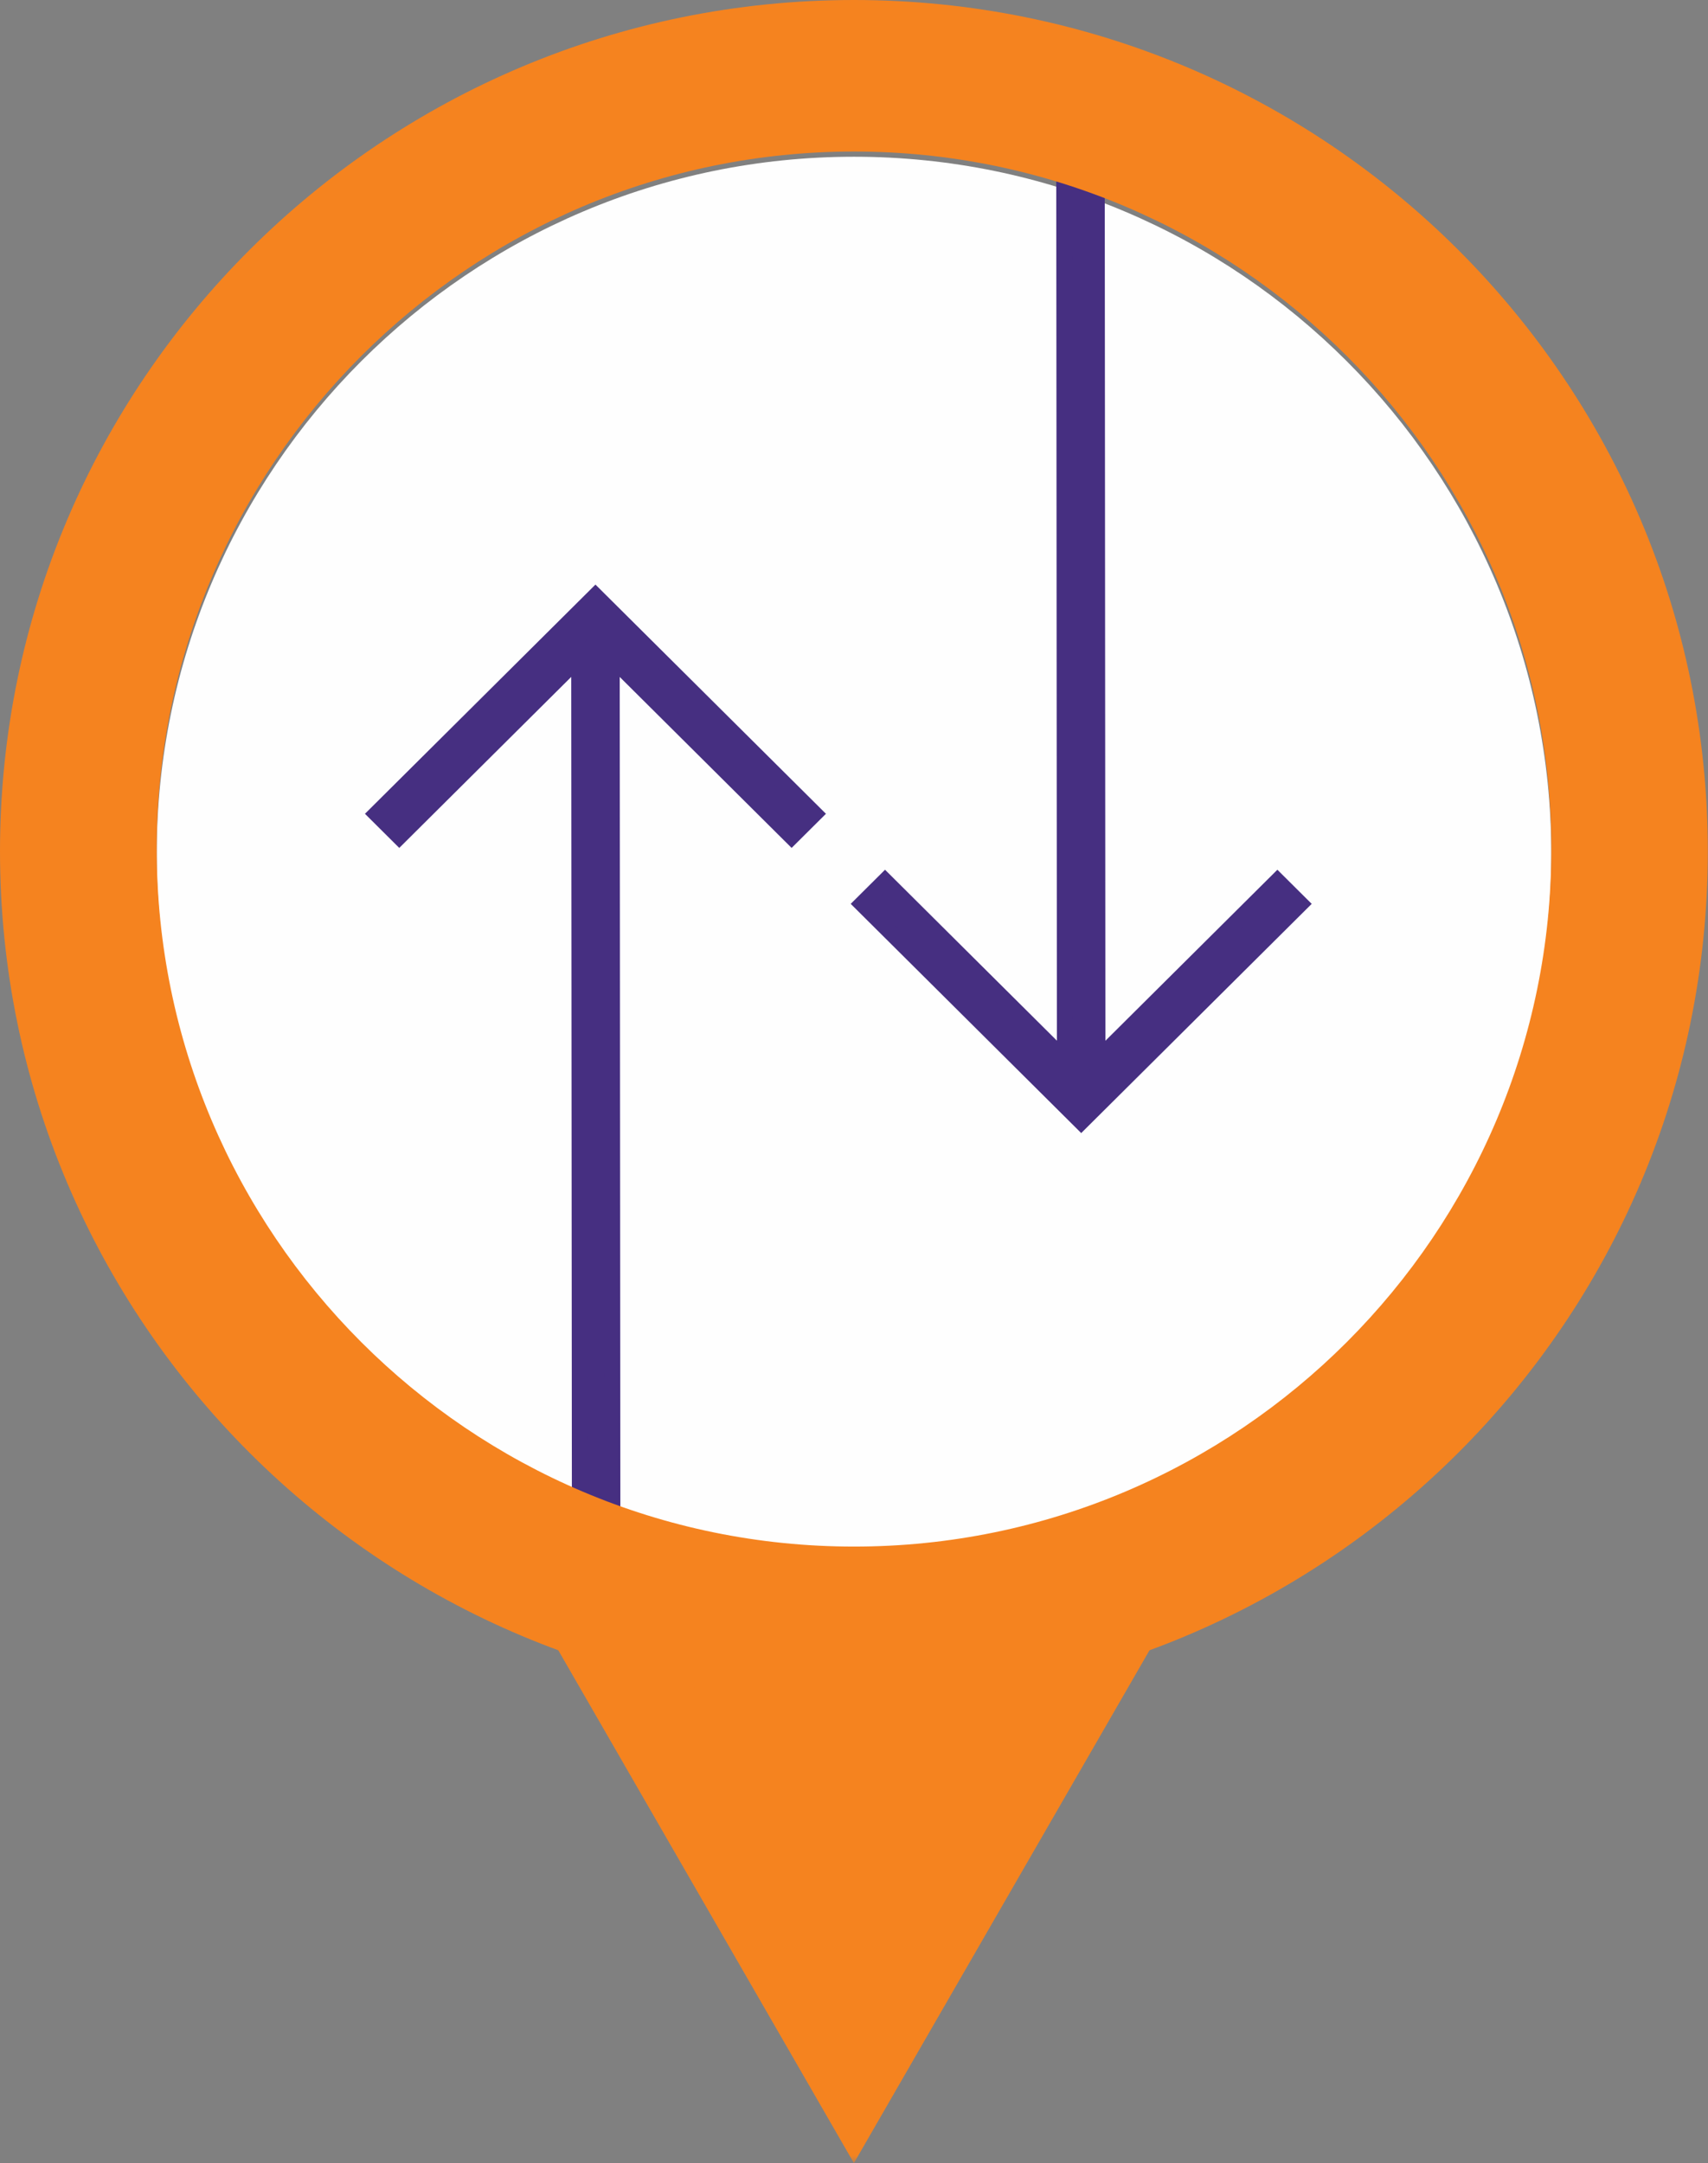
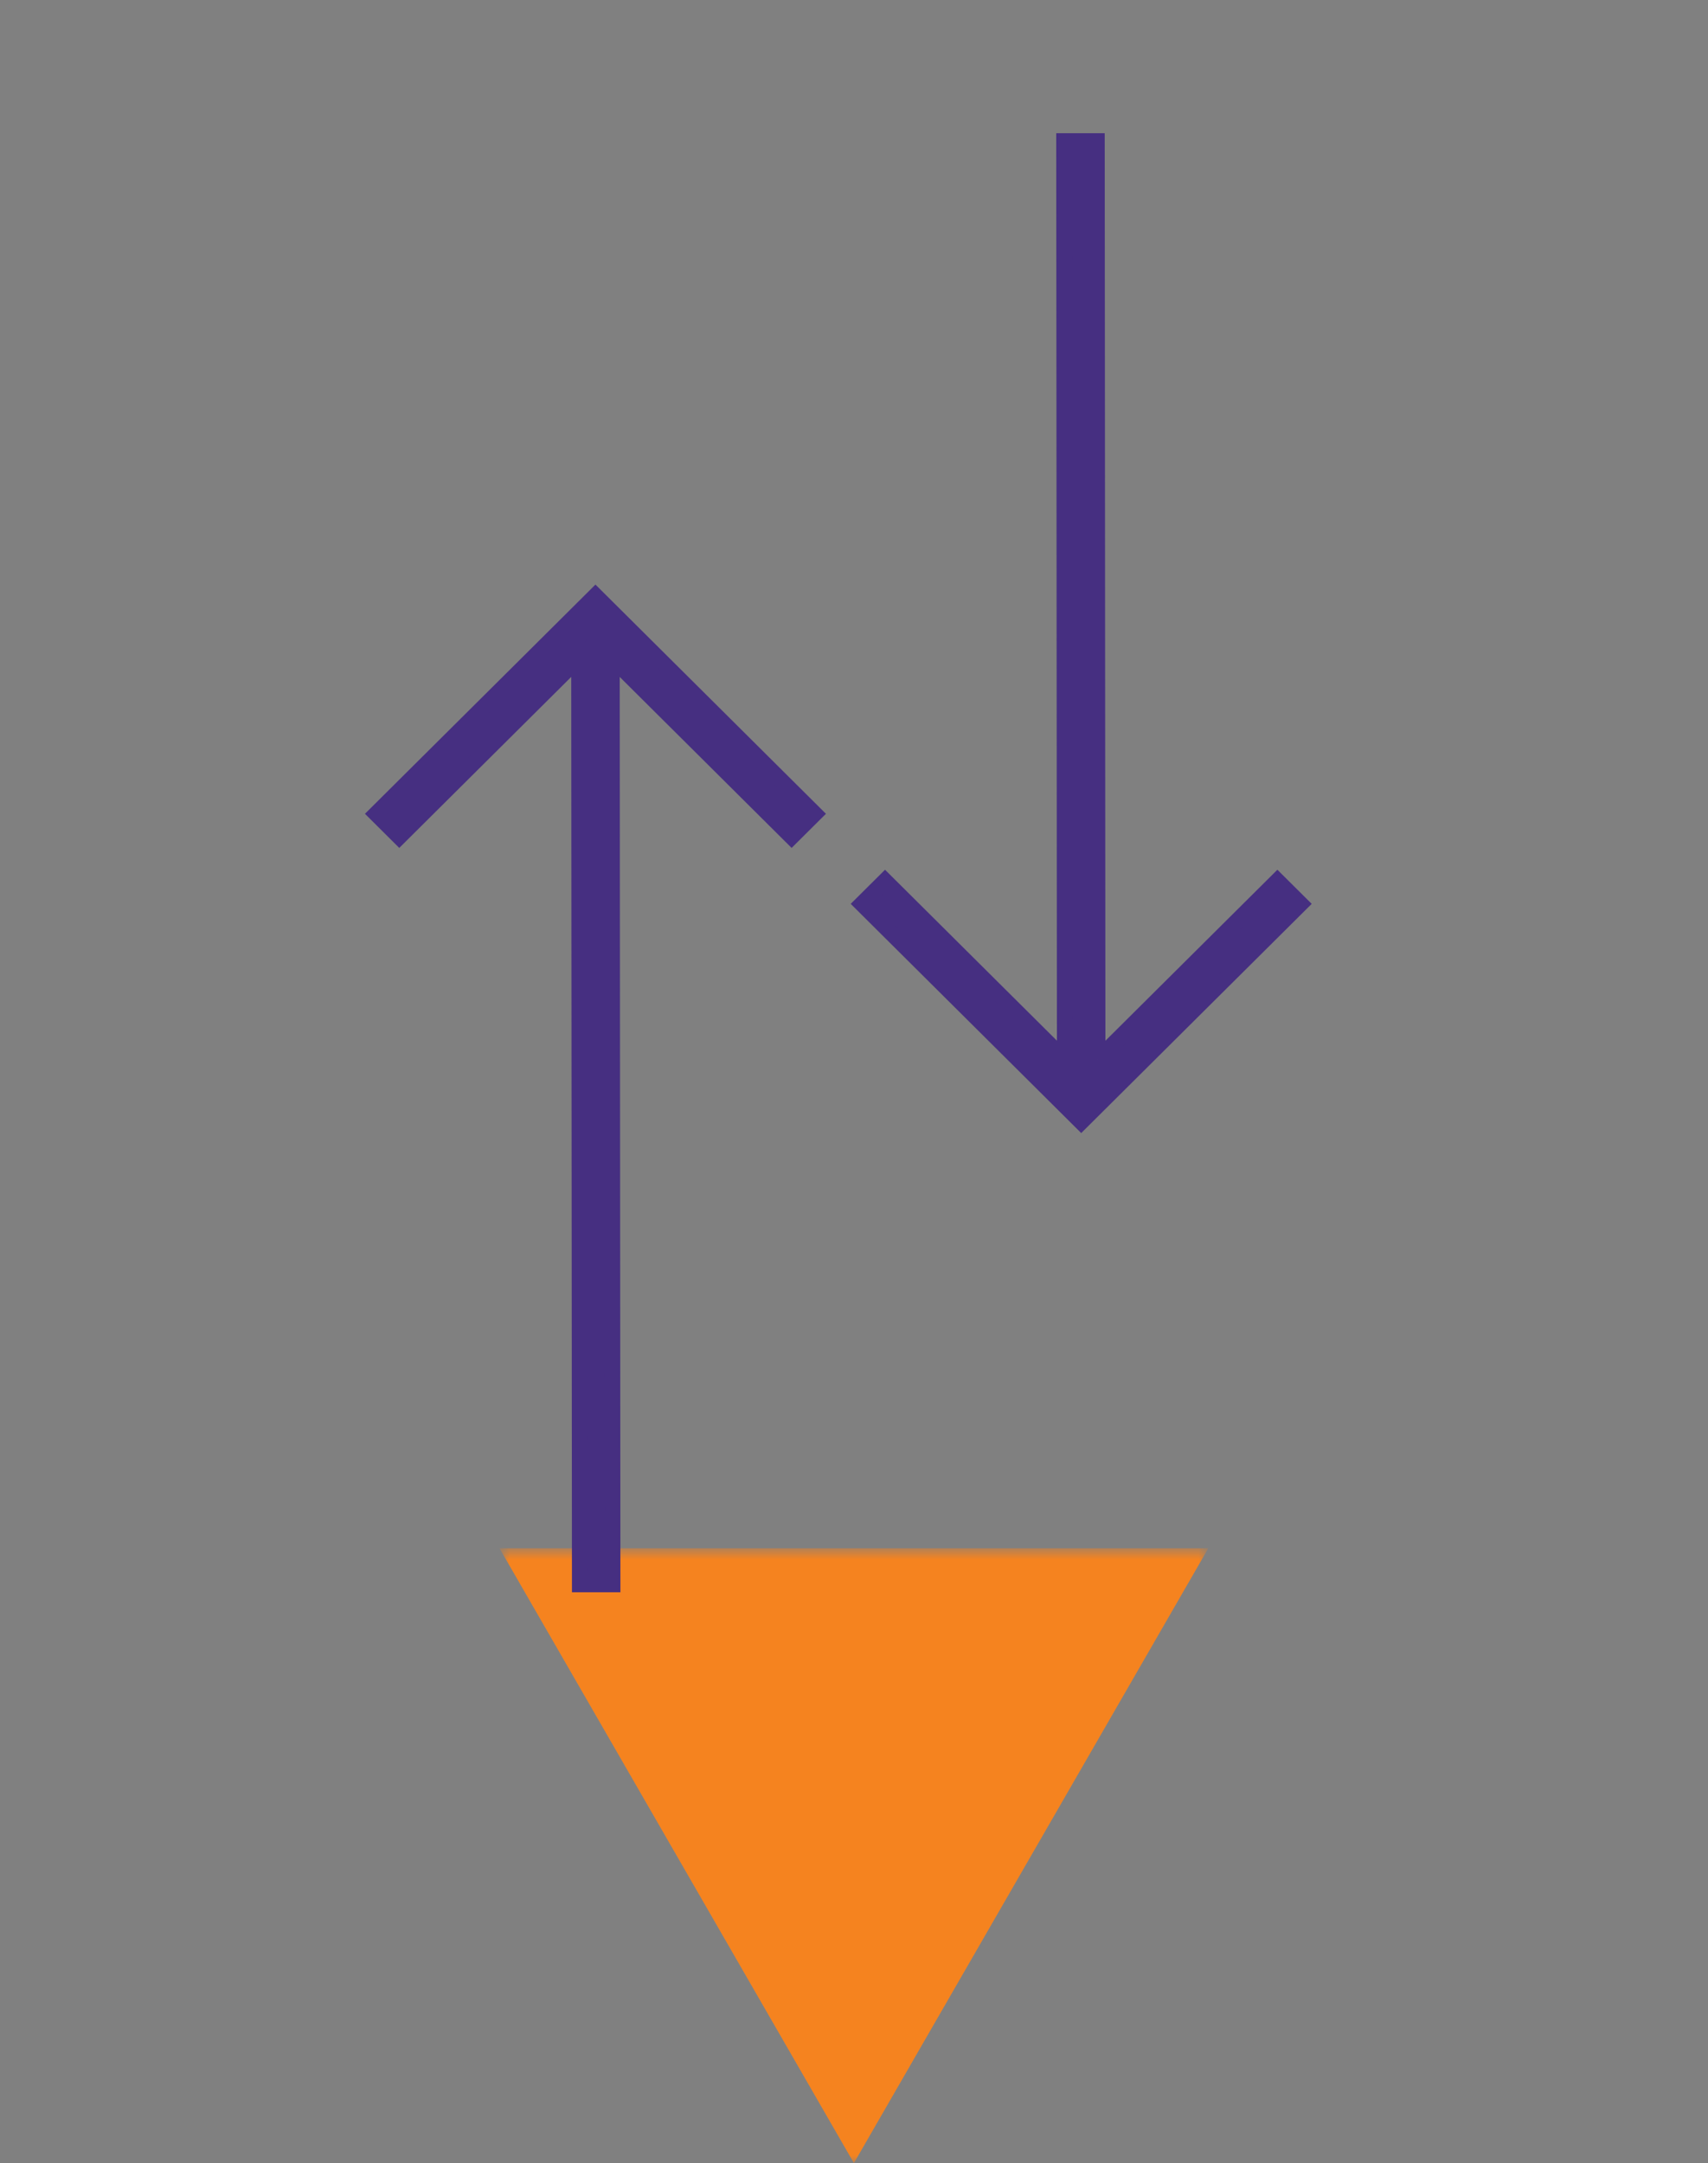
<svg xmlns="http://www.w3.org/2000/svg" xmlns:xlink="http://www.w3.org/1999/xlink" width="109px" height="138px" viewBox="0 0 109 138" version="1.1">
  <rect x="0" y="0" width="109" height="138" fill="#808080" stroke="none" />
  <title>Icon</title>
  <desc>Created with Sketch.</desc>
  <defs>
    <polygon id="path-1" points="0.876 0.775 46.111 0.775 46.111 40 0.876 40" />
    <path d="M11.444,68.493 L70.541,68.448 L70.541,70.541 L11.442,70.587 L22.849,82.061 L21.377,83.541 L7.459,69.541 L21.377,55.541 L22.849,57.022 L11.444,68.493 Z" id="path-3" />
-     <path d="M42.692,39.246 L101.291,39.291 L101.291,41.385 L42.694,41.34 L54.099,52.811 L52.627,54.291 L38.709,40.291 L52.627,26.291 L54.099,27.772 L42.692,39.246 Z" id="path-5" />
+     <path d="M42.692,39.246 L101.291,39.291 L101.291,41.385 L42.694,41.34 L54.099,52.811 L52.627,54.291 L38.709,40.291 L52.627,26.291 L54.099,27.772 L42.692,39.246 " id="path-5" />
  </defs>
  <g id="Desktop" stroke="none" stroke-width="1" fill="none" fill-rule="evenodd">
    <g id="Desktop-[Home]" transform="translate(-131, -1759)">
      <g id="Icon" transform="translate(130, 1759)">
        <g id="Group-3" />
-         <path d="M11,54.499 C11,29.963 30.963,10 55.5,10 C80.037,10 100,29.963 100,54.499 C100,79.037 80.037,99 55.5,99 C30.963,99 11,79.037 11,54.499 Z" id="Fill-4" fill="#FEFEFE" />
        <g id="Group-8" transform="translate(32, 98)">
          <mask id="mask-2" fill="white">
            <use xlink:href="#path-1" />
          </mask>
          <g id="Clip-7" />
          <polygon id="Fill-6" fill="#F5831F" mask="url(#mask-2)" points="46.111 0.775 23.494 40.001 0.876 0.775" />
        </g>
        <mask id="mask-4" fill="white">
          <use xlink:href="#path-3" />
        </mask>
        <use id="Combined-Shape-Copy-2" stroke="#462F81" fill="#462F81" fill-rule="nonzero" transform="translate(39, 69.541) rotate(-270) translate(-39, -69.541) " xlink:href="#path-3" />
        <mask id="mask-6" fill="white">
          <use xlink:href="#path-5" />
        </mask>
        <use id="Combined-Shape-Copy-3" stroke="#462F81" fill="#462F81" fill-rule="nonzero" transform="translate(70, 40.291) scale(1, -1) rotate(-270) translate(-70, -40.291) " xlink:href="#path-5" />
-         <path d="M55.495,0 C85.591,0 109.988,24.318 109.988,54.312 C109.988,84.308 85.591,108.626 55.495,108.626 C25.399,108.626 1,84.308 1,54.312 C1,24.318 25.399,0 55.495,0 Z M11.001,54.167 C11.001,78.705 30.964,98.668 55.501,98.668 C80.038,98.668 100.001,78.705 100.001,54.167 C100.001,29.632 80.038,9.668 55.501,9.668 C30.964,9.668 11.001,29.632 11.001,54.167 Z" id="Combined-Shape" fill="#F5831F" />
      </g>
    </g>
  </g>
</svg>